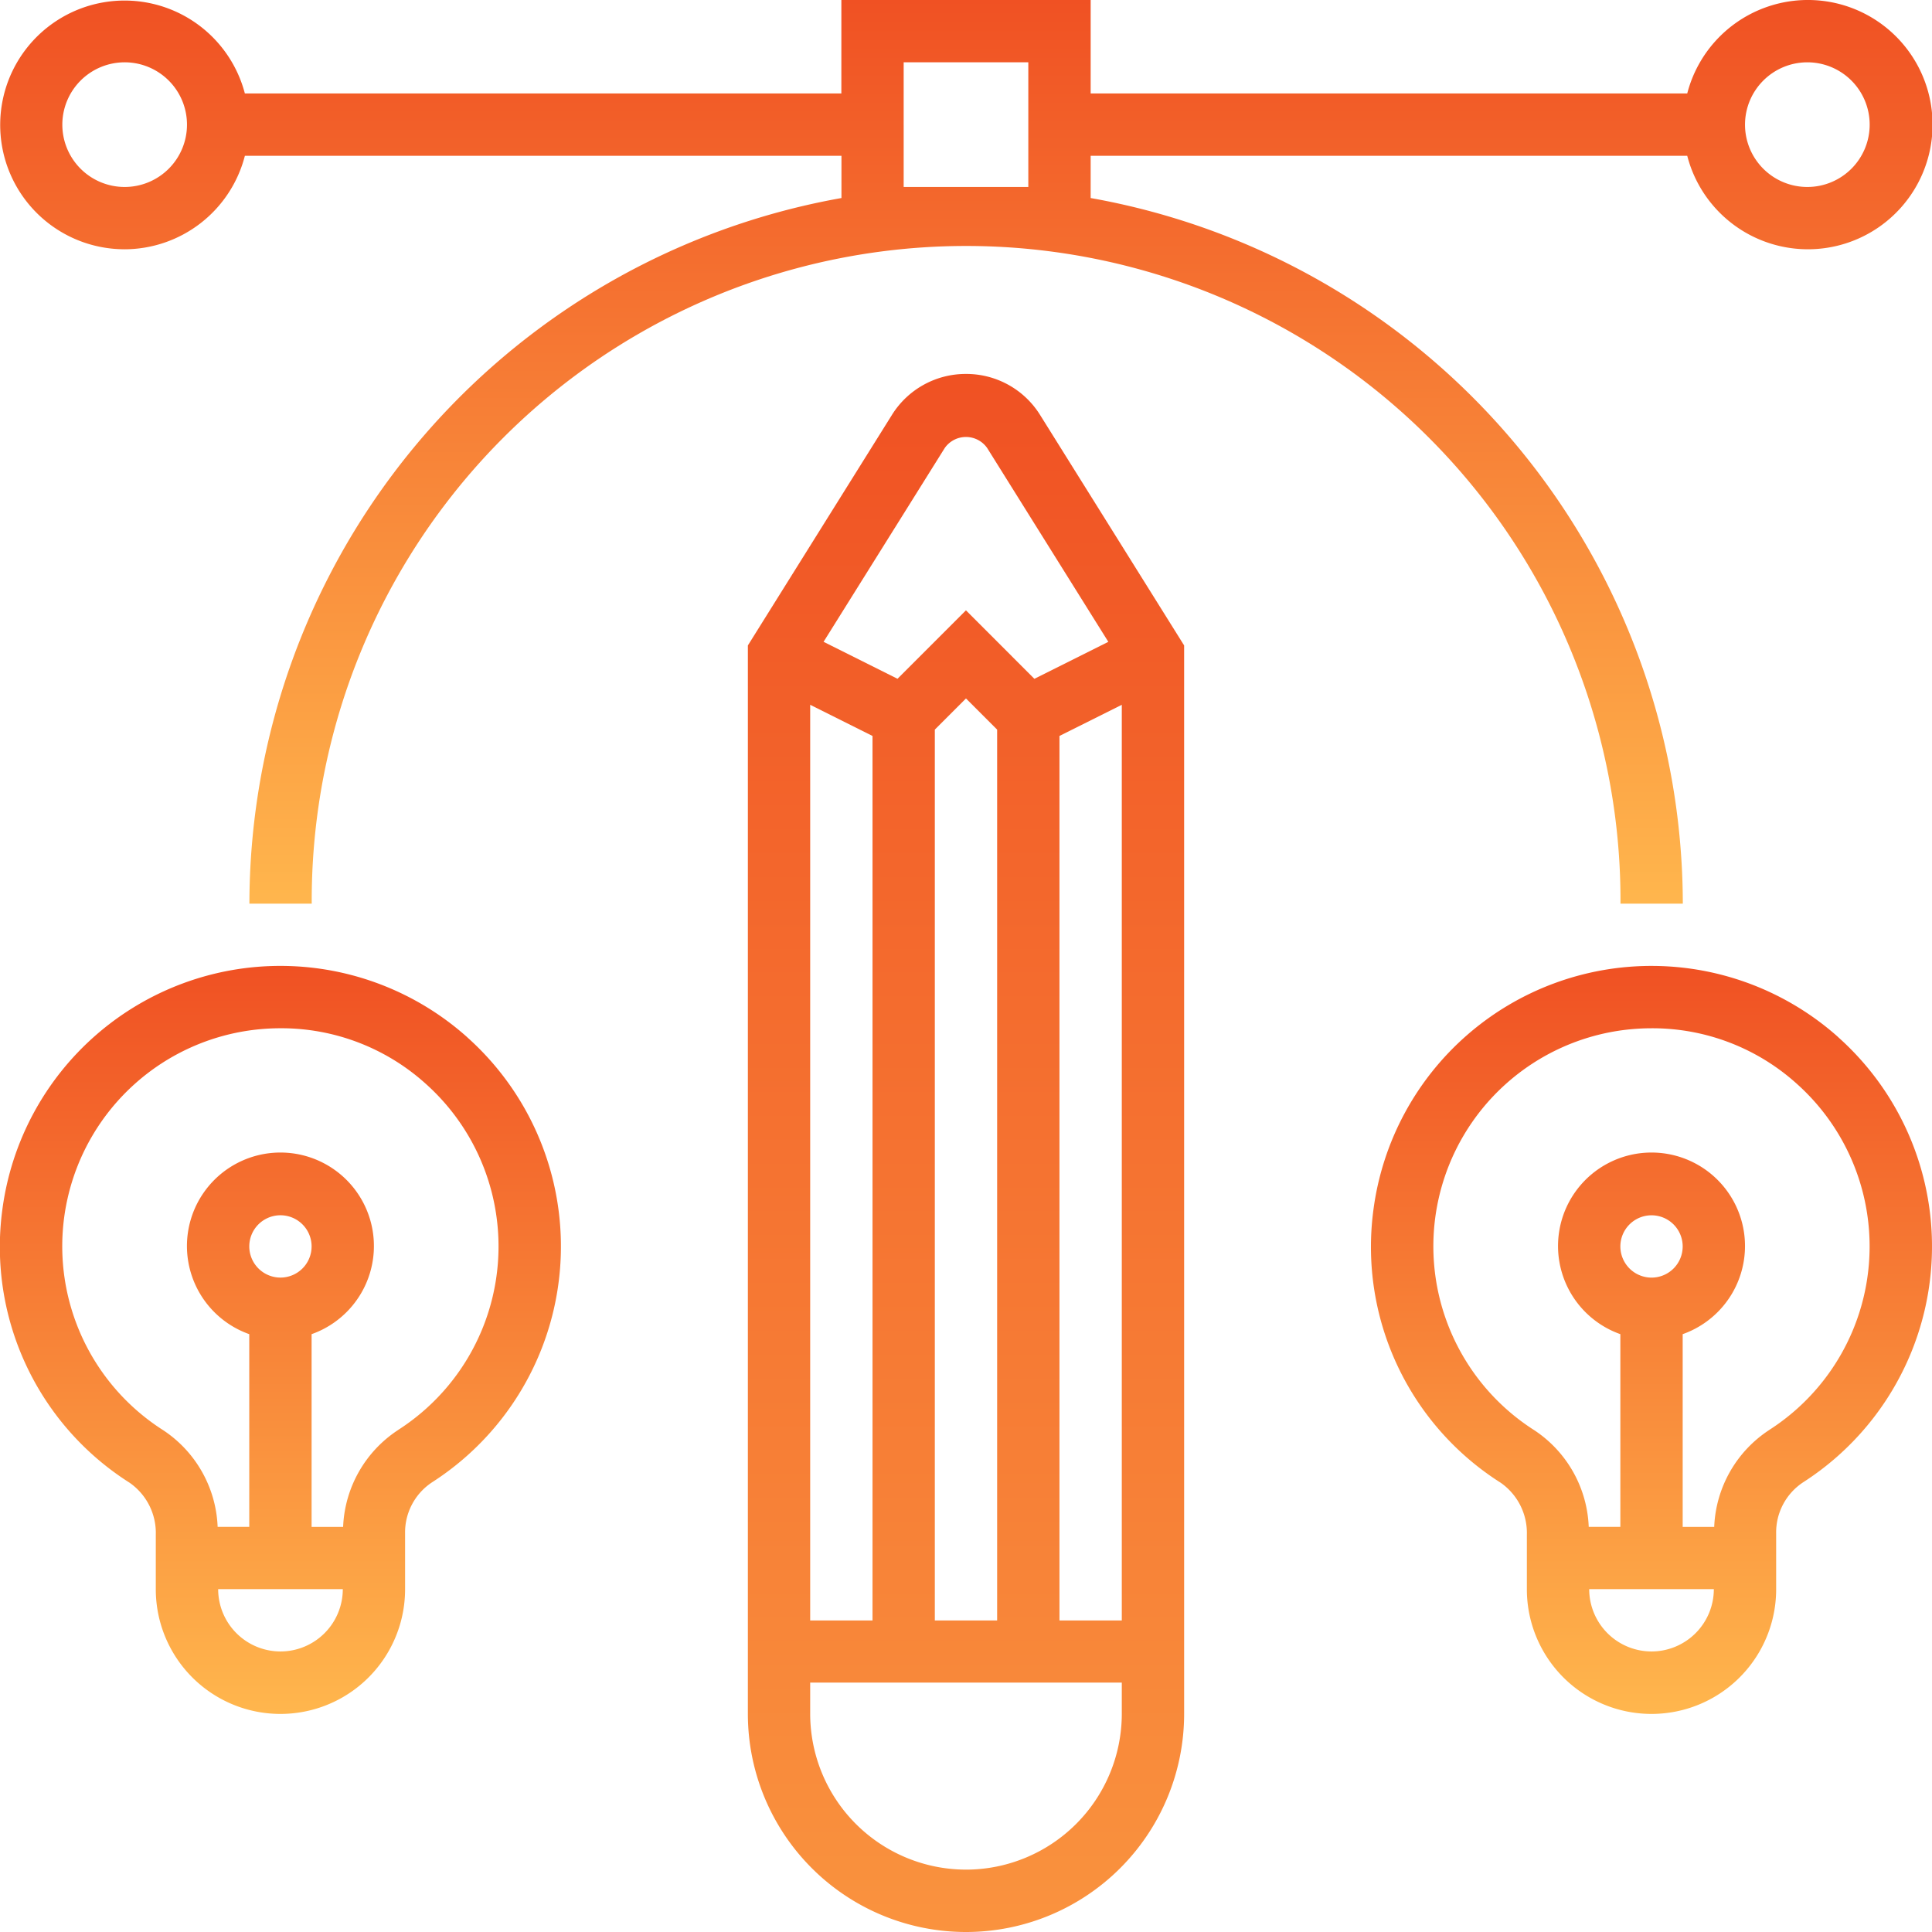
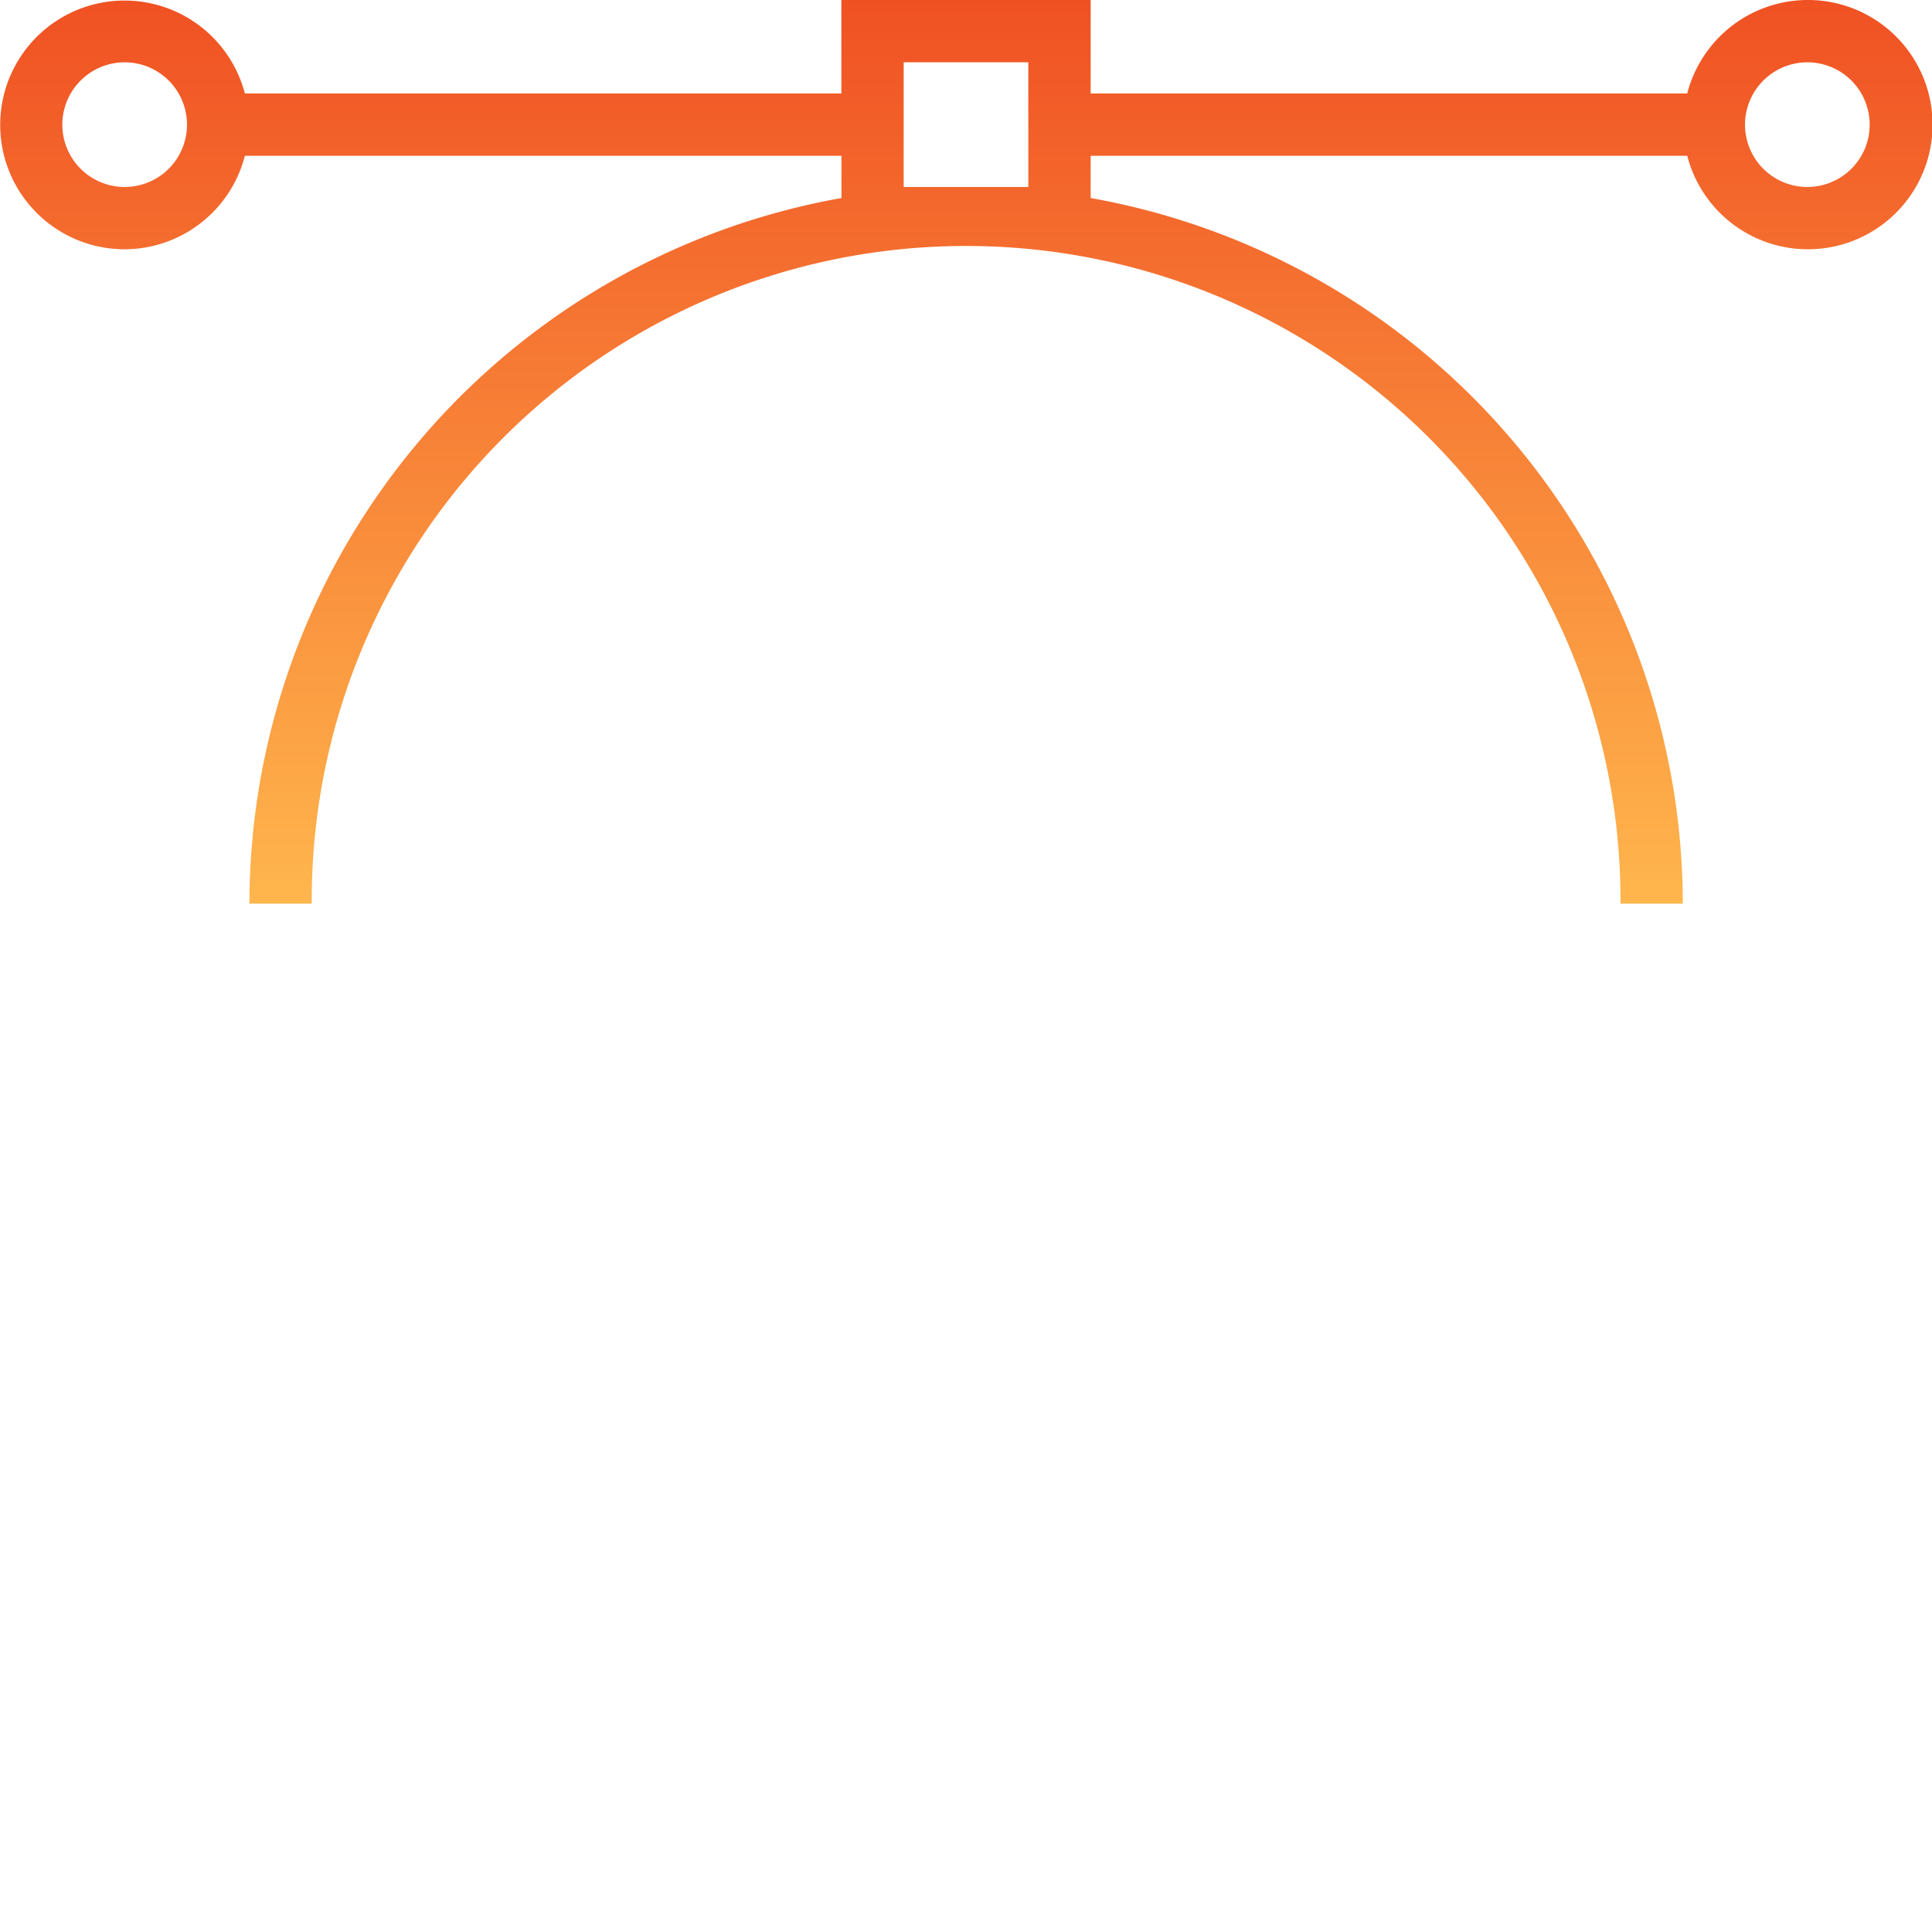
<svg xmlns="http://www.w3.org/2000/svg" width="114.966" height="114.965" viewBox="0 0 114.966 114.965">
  <defs>
    <linearGradient id="linear-gradient" x1="0.5" x2="0.5" y2="1" gradientUnits="objectBoundingBox">
      <stop offset="0" stop-color="#f05123" />
      <stop offset="1" stop-color="#ffb64d" />
    </linearGradient>
  </defs>
  <g id="Group_28" data-name="Group 28" transform="translate(-13663.517 -5904)">
    <g id="noun-design-3151538-272727" transform="translate(13663.517 5904)">
-       <path id="Path_13" data-name="Path 13" d="M127.237,74.949A16.688,16.688,0,0,0,99.574,85.213a16.613,16.613,0,0,0,7.573,16.248,3.647,3.647,0,0,1,1.557,3.091V107.8a7.417,7.417,0,1,0,14.834,0v-3.321a3.571,3.571,0,0,1,1.6-3.041,16.679,16.679,0,0,0,2.1-26.484ZM116.122,111.5a3.712,3.712,0,0,1-3.709-3.709h7.417A3.712,3.712,0,0,1,116.122,111.5ZM114.268,87.4a1.854,1.854,0,1,1,1.854,1.854A1.857,1.857,0,0,1,114.268,87.4Zm8.863,10.918a7.235,7.235,0,0,0-3.279,5.77h-1.876V92.619a5.563,5.563,0,1,0-3.709,0v11.467h-1.882a7.231,7.231,0,0,0-3.243-5.754A12.974,12.974,0,0,1,114.6,74.505a13.356,13.356,0,0,1,1.537-.089,12.828,12.828,0,0,1,8.626,3.3,12.973,12.973,0,0,1-1.632,20.6Z" transform="translate(-17.846 -13.228)" fill="url(#linear-gradient)" />
-       <path id="Path_14" data-name="Path 14" d="M30.012,74.949A16.688,16.688,0,0,0,2.348,85.213,16.613,16.613,0,0,0,9.921,101.46a3.641,3.641,0,0,1,1.559,3.09V107.8a7.417,7.417,0,0,0,14.834,0v-3.321a3.571,3.571,0,0,1,1.6-3.041,16.68,16.68,0,0,0,2.1-26.484ZM18.9,111.5a3.712,3.712,0,0,1-3.709-3.709h7.417A3.712,3.712,0,0,1,18.9,111.5ZM17.043,87.4A1.854,1.854,0,1,1,18.9,89.252,1.857,1.857,0,0,1,17.043,87.4Zm8.863,10.918a7.235,7.235,0,0,0-3.279,5.77H20.751V92.619a5.563,5.563,0,1,0-3.709,0v11.467H15.16a7.231,7.231,0,0,0-3.243-5.754,12.974,12.974,0,0,1,5.458-23.828,13.357,13.357,0,0,1,1.537-.089,12.828,12.828,0,0,1,8.626,3.3,12.973,12.973,0,0,1-1.632,20.6Z" transform="translate(-2.209 -13.228)" fill="url(#linear-gradient)" />
-       <path id="Path_15" data-name="Path 15" d="M68.221,28.726a5.171,5.171,0,0,0-4.409,2.442L55.242,44.882V108.46a12.98,12.98,0,0,0,25.96,0V44.882L72.631,31.167A5.171,5.171,0,0,0,68.221,28.726Zm-1.265,4.409a1.542,1.542,0,0,1,2.527,0l7.208,11.532-4.4,2.2-4.072-4.074-4.073,4.073-4.4-2.2ZM58.95,48.414l3.709,1.854V102.9H58.95Zm7.417,1.476,1.854-1.854,1.854,1.854V102.9H66.367Zm7.417.378,3.709-1.854V102.9H73.784Zm-5.563,67.46a9.282,9.282,0,0,1-9.271-9.271V106.6H77.493v1.854A9.282,9.282,0,0,1,68.221,117.729Z" transform="translate(-10.739 -6.474)" fill="url(#linear-gradient)" />
      <path id="Path_16" data-name="Path 16" d="M9.627,17.044a7.408,7.408,0,0,0,7.154-5.563h35.5v2.513a42.71,42.71,0,0,0-35.231,41.99h3.709a38.94,38.94,0,1,1,77.879,0h3.709A42.71,42.71,0,0,0,67.11,13.994V11.481h35.5a7.417,7.417,0,1,0,0-3.709H67.11V2.21H52.275V7.772H16.78a7.4,7.4,0,1,0-7.154,9.271ZM109.757,5.918a3.709,3.709,0,1,1-3.709,3.709A3.712,3.712,0,0,1,109.757,5.918Zm-53.774,0H63.4v7.417H55.983Zm-46.357,0A3.709,3.709,0,1,1,5.918,9.627,3.712,3.712,0,0,1,9.627,5.918Z" transform="translate(-2.209 -2.21)" fill="url(#linear-gradient)" />
    </g>
  </g>
</svg>